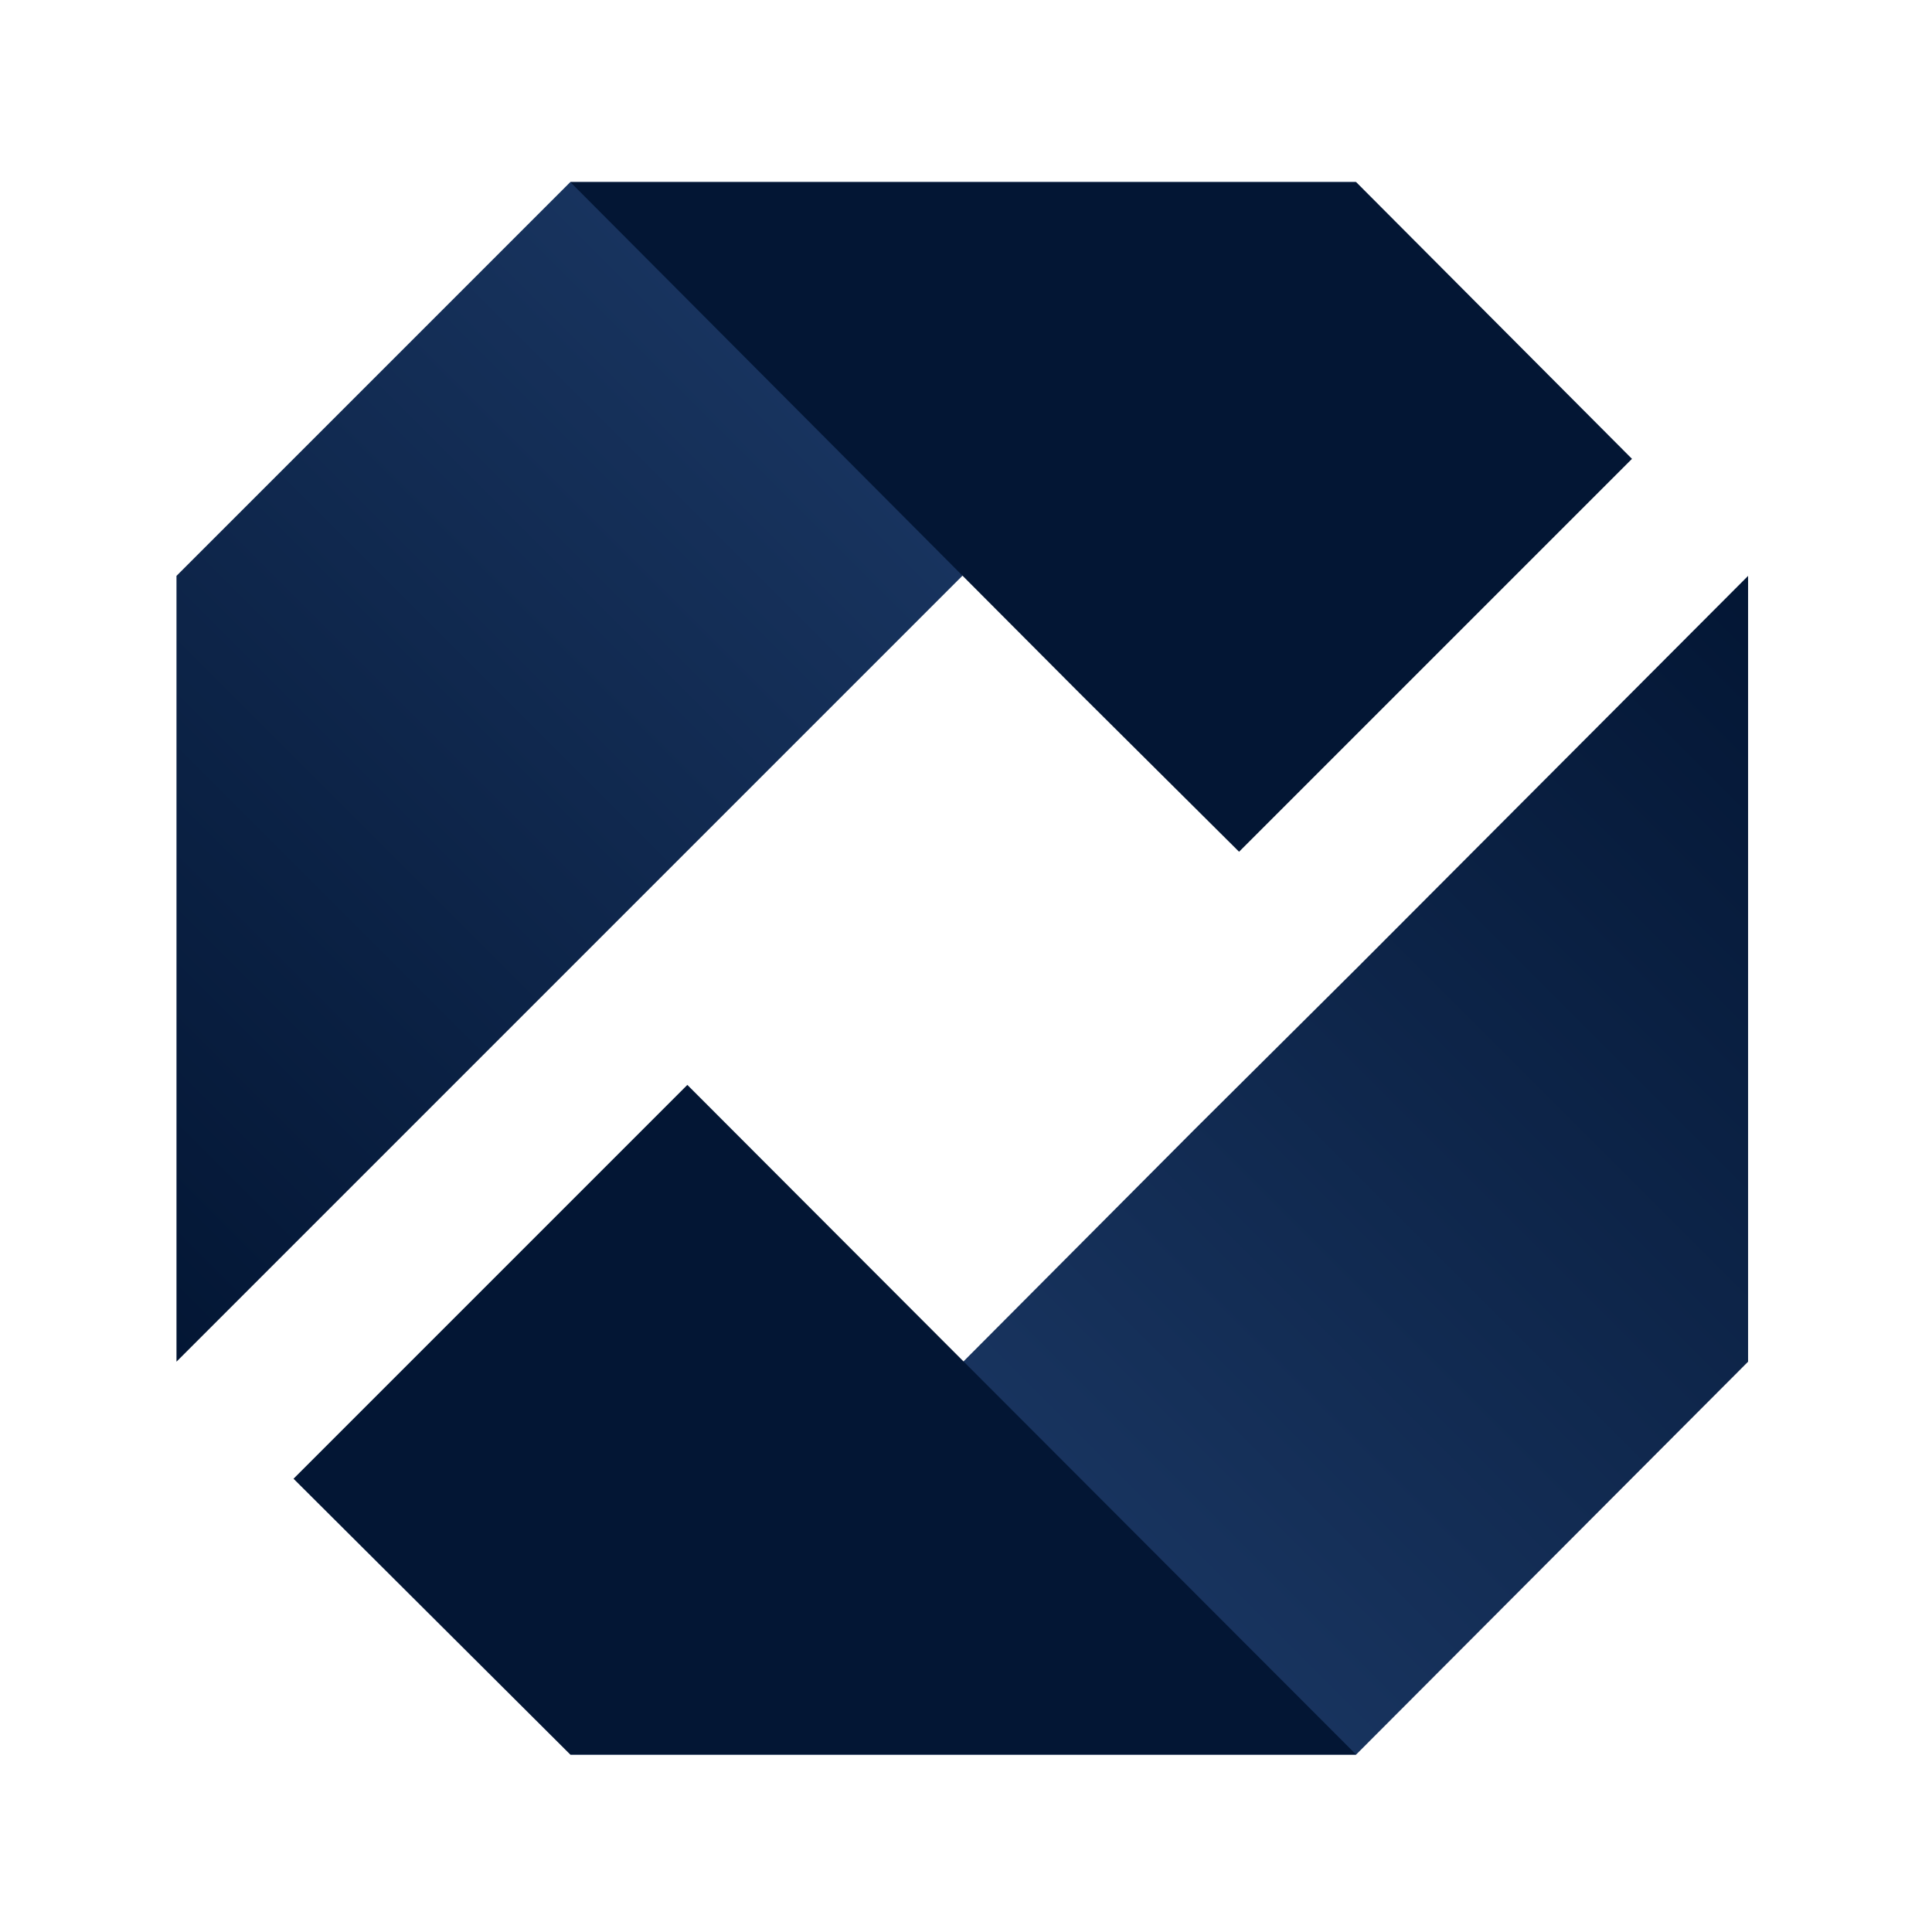
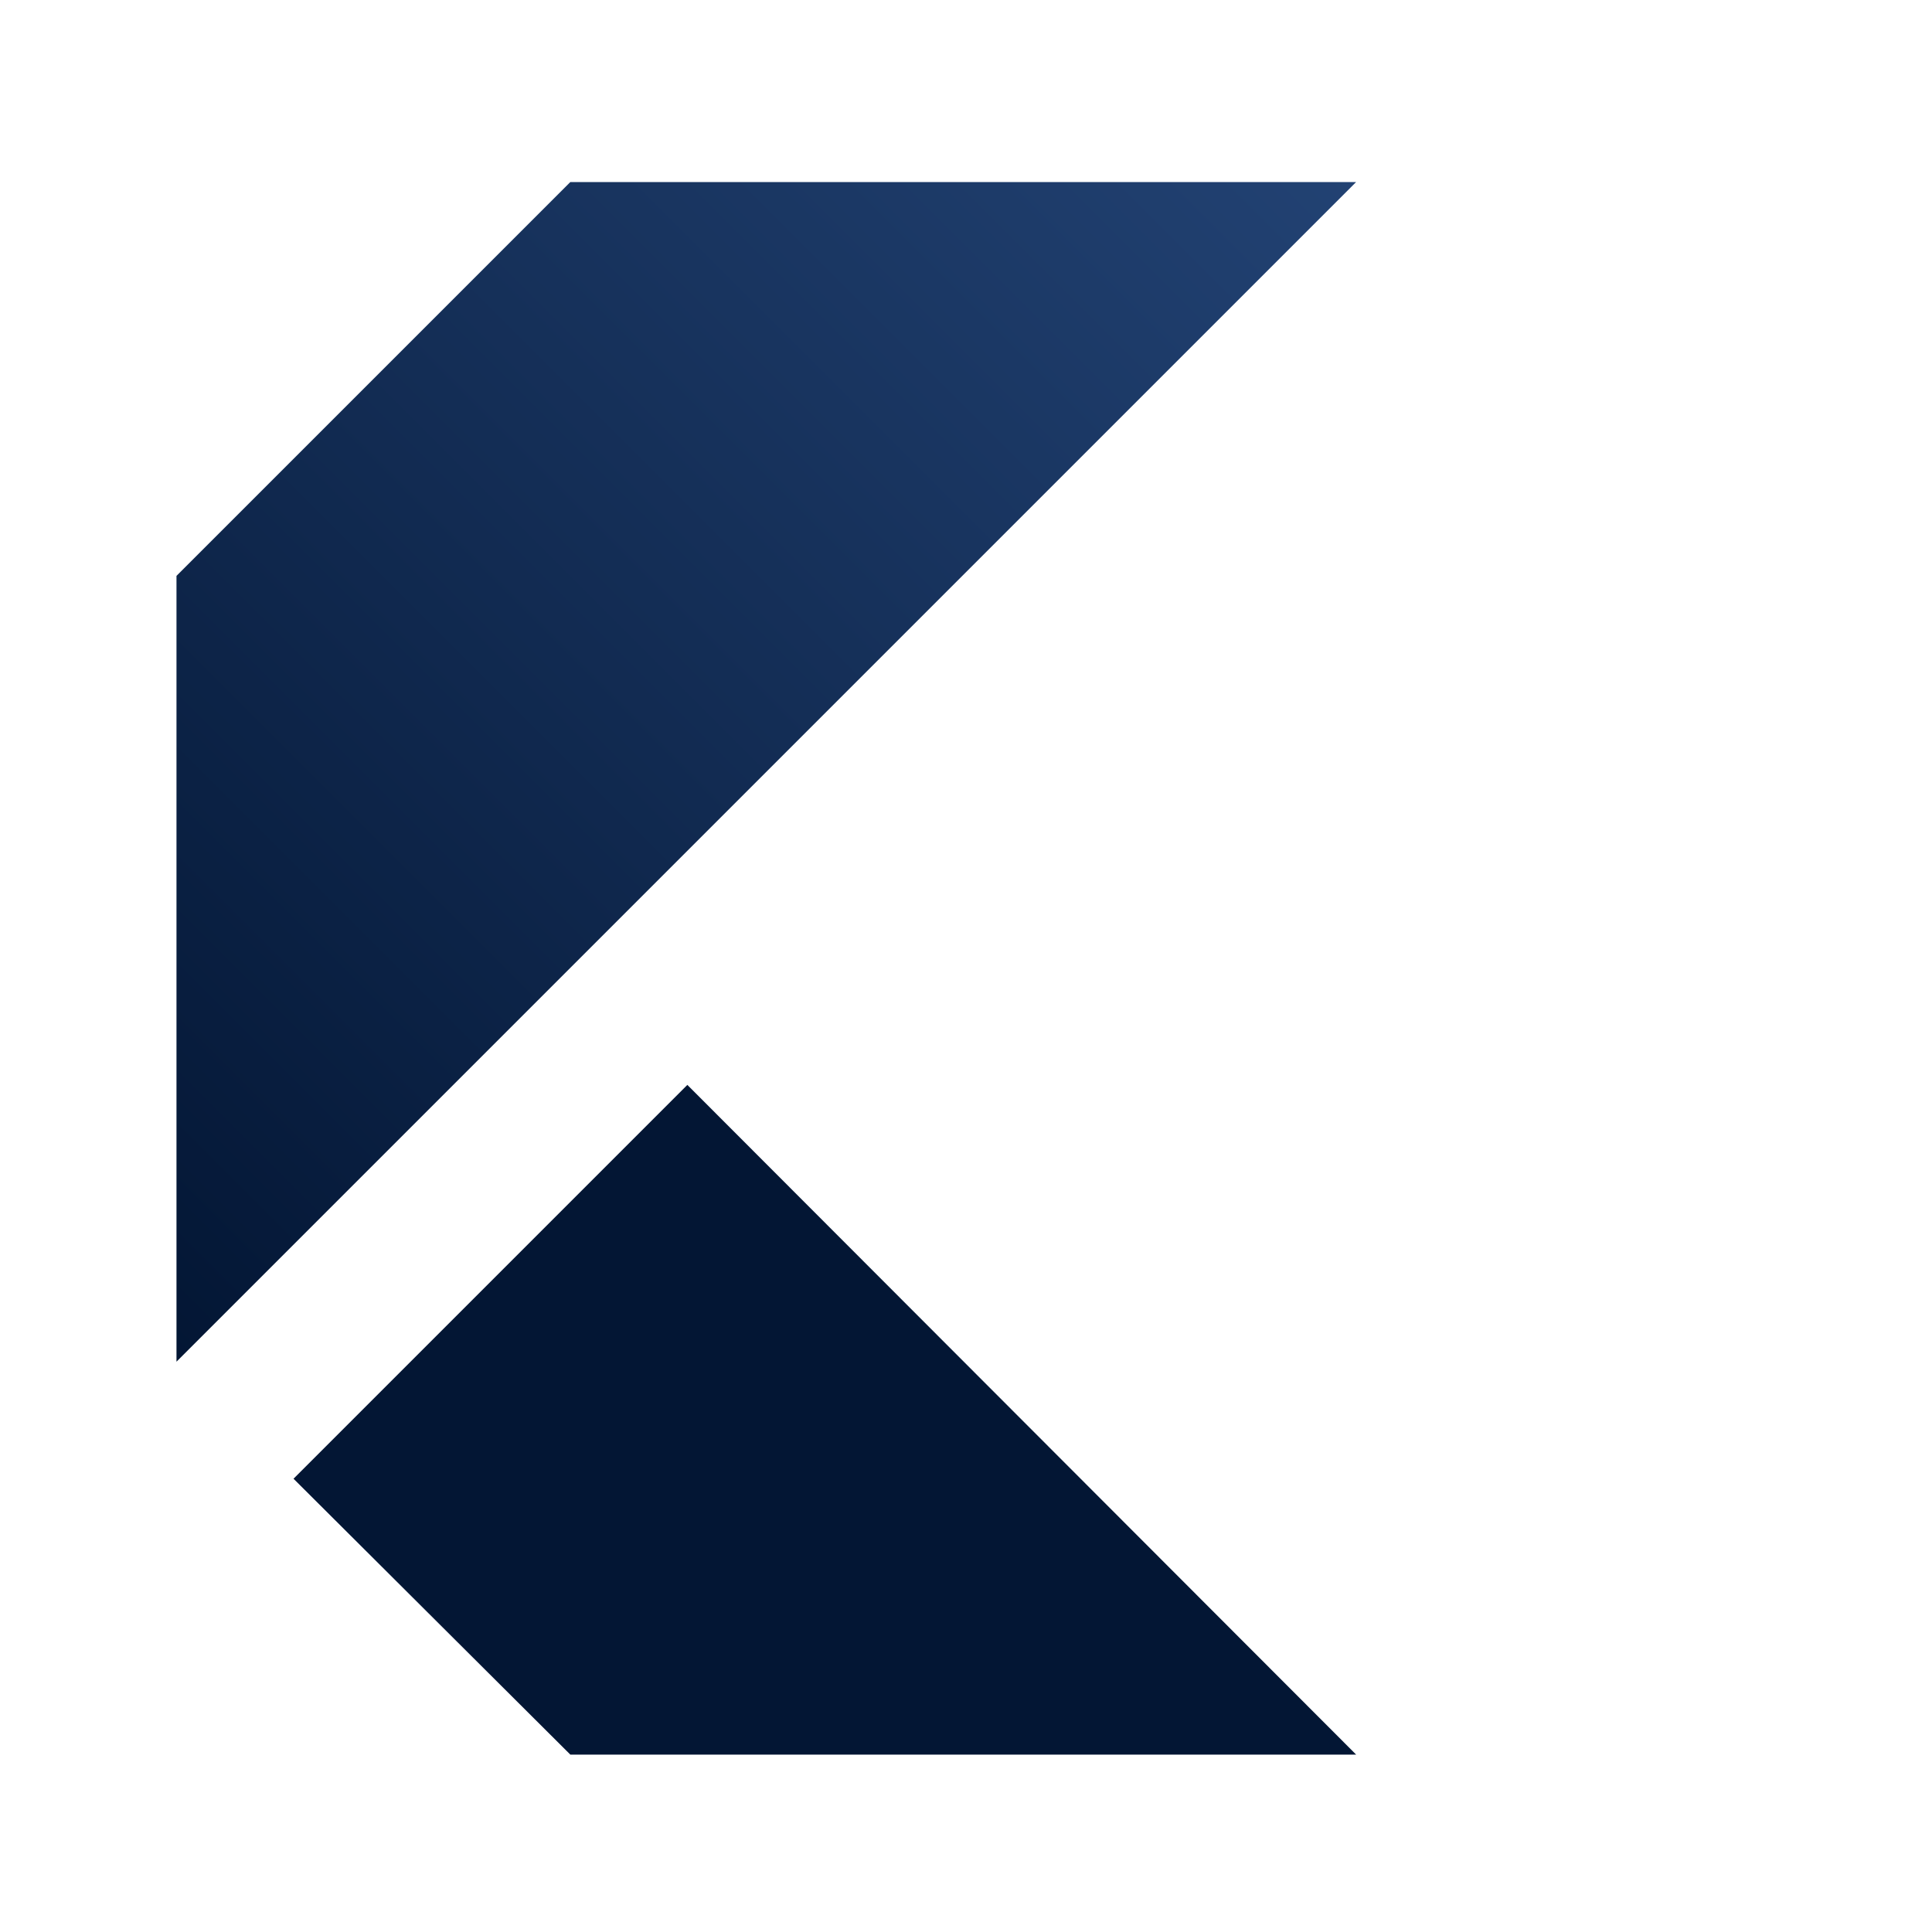
<svg xmlns="http://www.w3.org/2000/svg" version="1.1" id="Layer_1" x="0px" y="0px" viewBox="0 0 208 208" style="enable-background:new 0 0 208 208;" xml:space="preserve">
  <style type="text/css">
	.st0{fill:url(#SVGID_1_);}
	.st1{fill:url(#SVGID_00000121255433945360194730000013626717865056189615_);}
	.st2{fill:#031634;}
</style>
  <linearGradient id="SVGID_1_" gradientUnits="userSpaceOnUse" x1="209.599" y1="127.112" x2="82.263" y2="-0.224" gradientTransform="matrix(1 0 0 -1 0 210)">
    <stop offset="0" style="stop-color:#031634" />
    <stop offset="1" style="stop-color:#224273" />
  </linearGradient>
-   <path class="st0" d="M188.2,62v84.6L146,188.9H61.4l42.3-42.3l24.9-25l17.5-17.4L188.2,62z" />
  <linearGradient id="SVGID_00000145054568127002754530000016856031372936642209_" gradientUnits="userSpaceOnUse" x1="-2.327" y1="84.368" x2="125.01" y2="211.705" gradientTransform="matrix(1 0 0 -1 0 210)">
    <stop offset="0" style="stop-color:#031634" />
    <stop offset="1" style="stop-color:#224273" />
  </linearGradient>
-   <path style="fill:url(#SVGID_00000145054568127002754530000016856031372936642209_);" d="M61.4,19.6H146L103.6,62L19,146.6V62  L61.4,19.6z" />
-   <path class="st2" d="M175.7,49.4l-3,3l-39.3,39.3l-17.2-17.1L61.4,19.6H146L175.7,49.4z" />
+   <path style="fill:url(#SVGID_00000145054568127002754530000016856031372936642209_);" d="M61.4,19.6H146L19,146.6V62  L61.4,19.6z" />
  <path class="st2" d="M146,188.9H61.4l-29.8-29.7l3-3l39.4-39.4L146,188.9z" />
</svg>